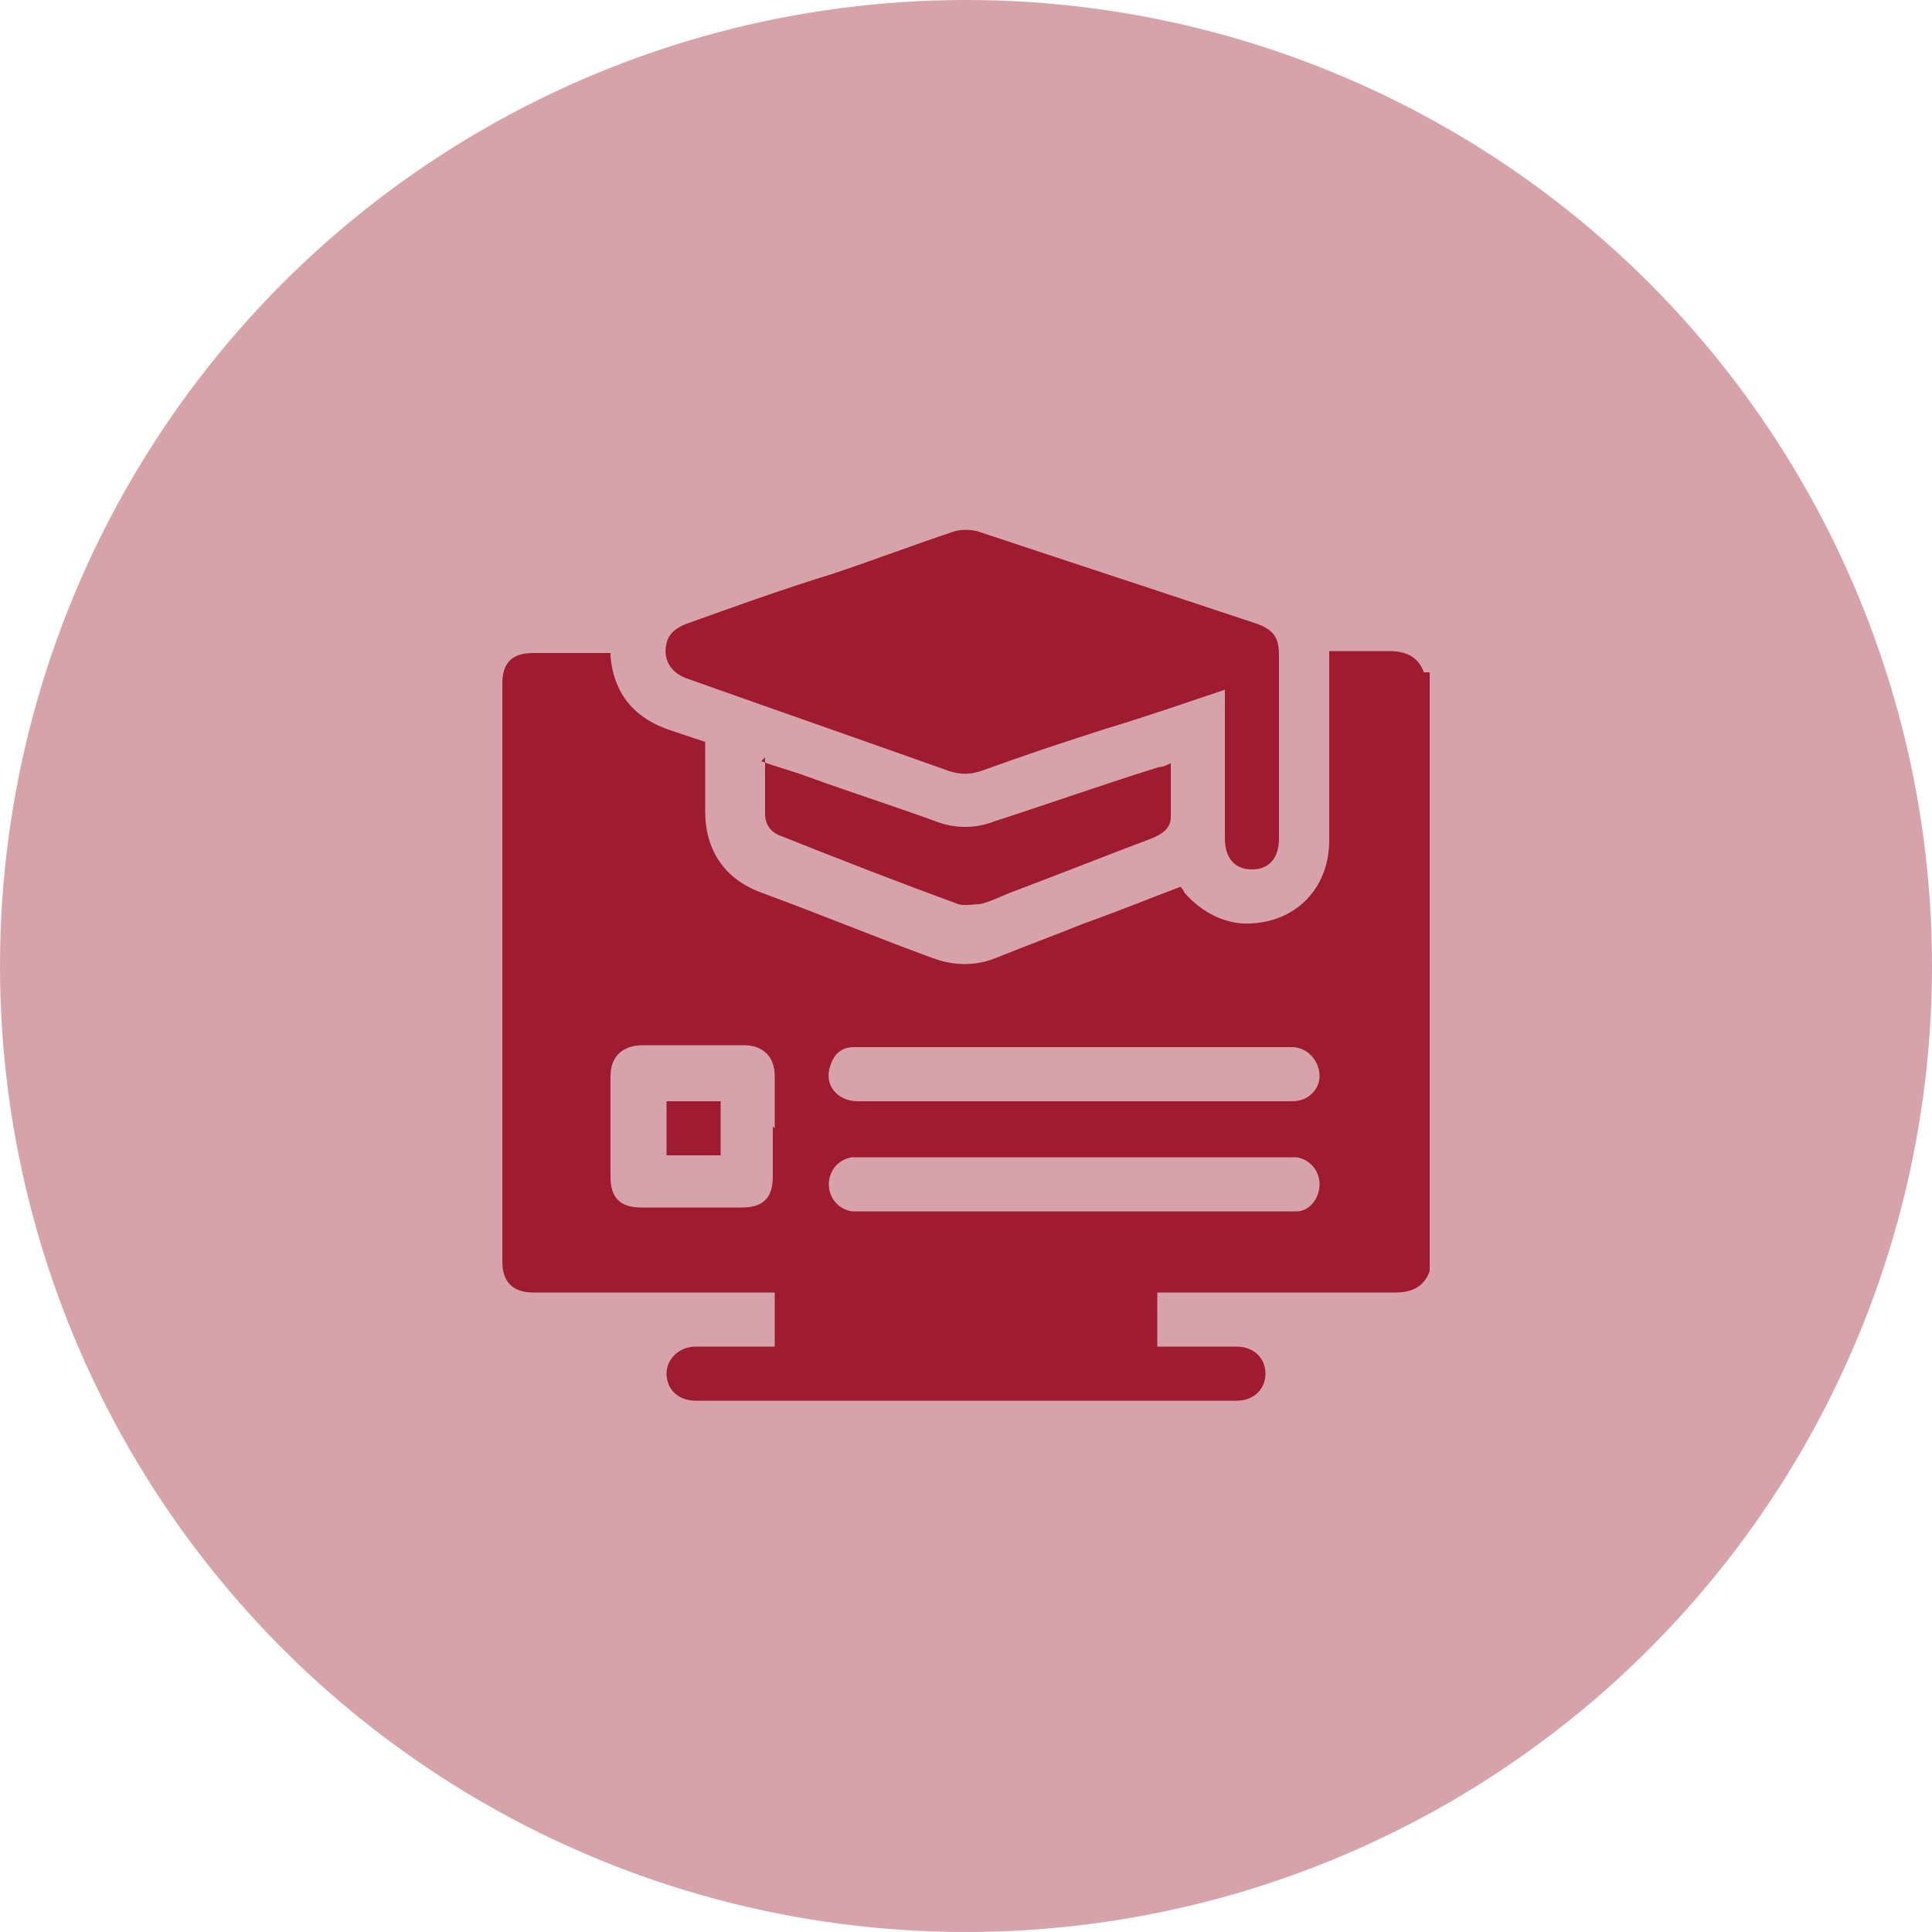
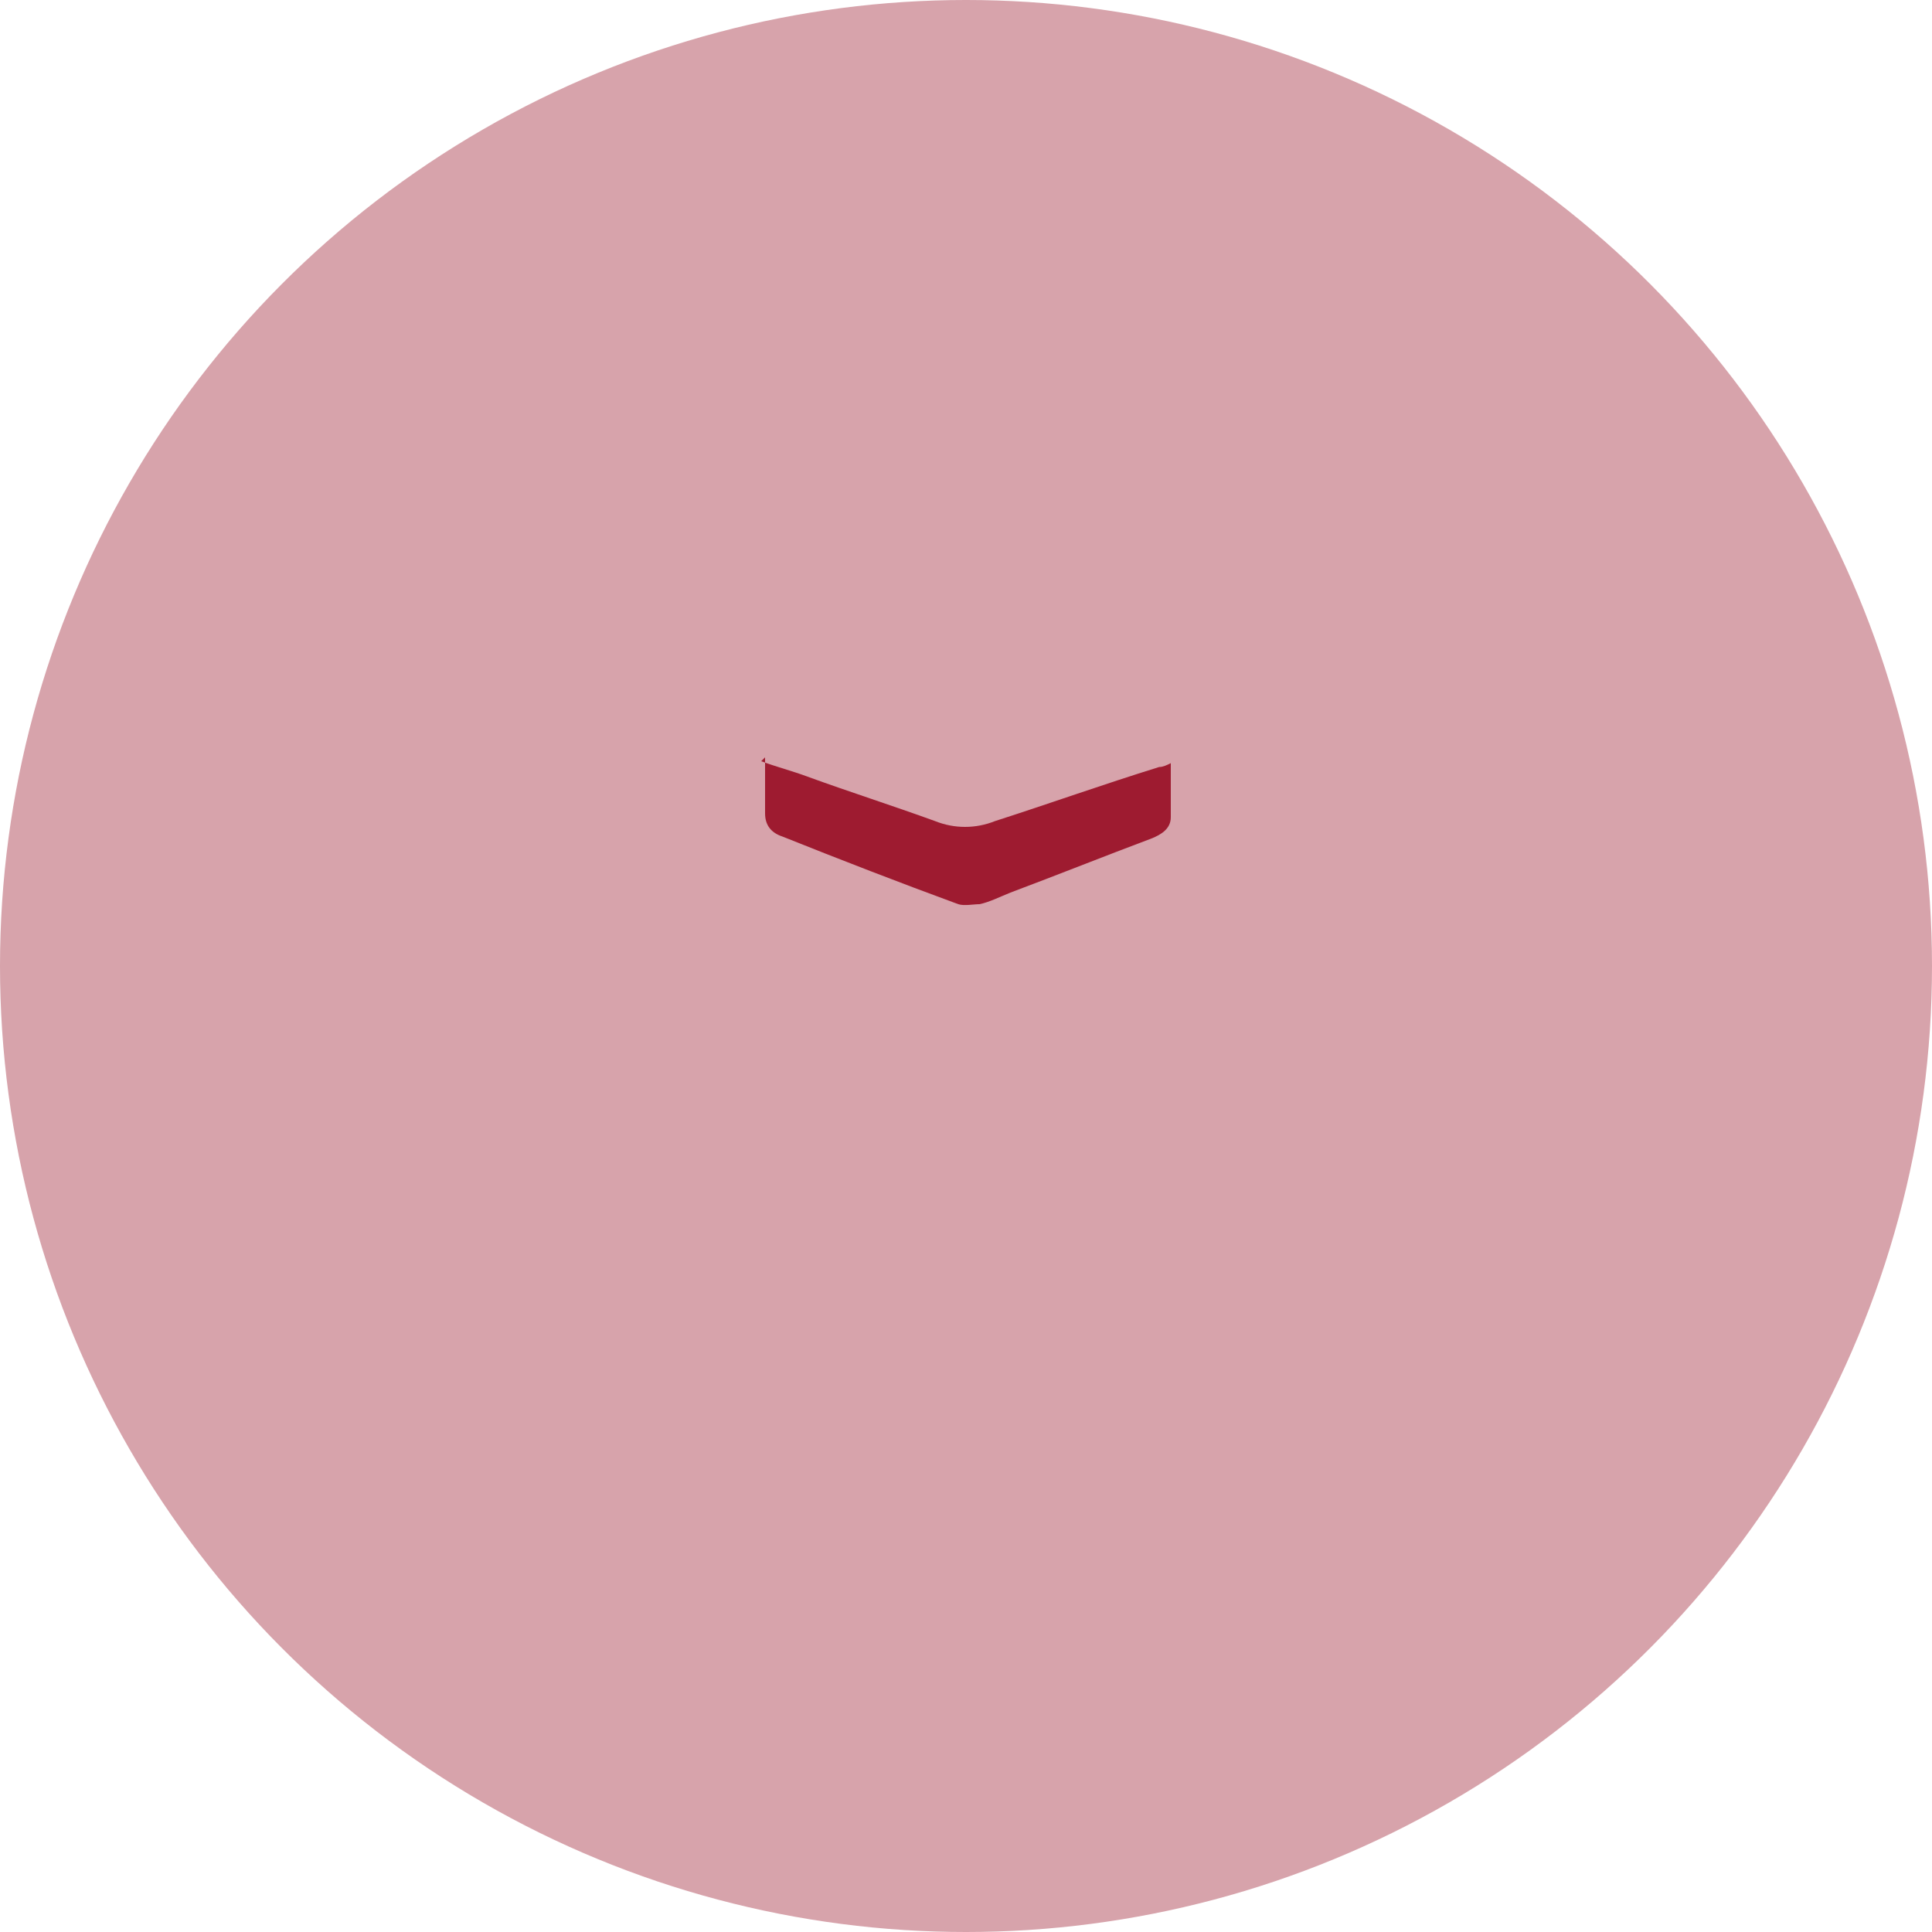
<svg xmlns="http://www.w3.org/2000/svg" id="Layer_1" data-name="Layer 1" width="100" height="100" viewBox="0 0 100 100">
  <defs>
    <style>
      .cls-1 {
        fill: #9e1b30;
      }

      .cls-1, .cls-2 {
        stroke-width: 0px;
      }

      .cls-2 {
        fill: #d7a3ab;
      }
    </style>
  </defs>
  <circle class="cls-2" cx="50" cy="50" r="50" />
  <g>
-     <path class="cls-1" d="M74,34.8v31c-.3.8-.9,1.1-1.8,1.1-3.9,0-7.8,0-11.8,0-.2,0-.4,0-.5,0v2.8c.2,0,.4,0,.5,0,1.2,0,2.4,0,3.6,0,.9,0,1.5.6,1.5,1.4,0,.8-.6,1.4-1.5,1.4-9.3,0-18.7,0-28,0-.9,0-1.5-.6-1.5-1.4,0-.8.7-1.4,1.5-1.4,1.2,0,2.4,0,3.6,0,.2,0,.3,0,.5,0v-2.8c-.6,0-1.1,0-1.7,0-3.6,0-7.2,0-10.8,0-1.1,0-1.6-.6-1.6-1.6,0-.4,0-.7,0-1.1,0-9.6,0-19.2,0-28.8,0-1.1.5-1.6,1.6-1.6,1.1,0,2.1,0,3.2,0,.3,0,.5,0,.8,0,0,.1,0,.2,0,.2.2,2,1.3,3.2,3.1,3.8.6.2,1.2.4,1.8.6,0,1.2,0,2.4,0,3.6,0,2,1,3.5,2.9,4.2,3,1.1,5.9,2.3,8.9,3.4,1.1.4,2.2.4,3.2,0,1.5-.6,3.1-1.2,4.6-1.8,1.7-.6,3.4-1.3,5-1.9,0,0,0,0,0,0,0,0,.2.2.2.3.8.9,1.8,1.5,3,1.6,2.6.1,4.5-1.7,4.5-4.3,0-3.1,0-6.1,0-9.2,0-.2,0-.4,0-.6,1.1,0,2.1,0,3.1,0,.9,0,1.5.3,1.8,1.1ZM55.6,57c3.1,0,6.2,0,9.2,0,.7,0,1.4,0,2.1,0,.8,0,1.4-.6,1.4-1.3,0-.7-.5-1.4-1.3-1.5-.2,0-.3,0-.5,0-7.3,0-14.5,0-21.8,0-.2,0-.3,0-.5,0-.6,0-1,.3-1.2.9-.4,1,.3,1.9,1.4,1.9,3.7,0,7.4,0,11.1,0ZM55.6,62.7c3.6,0,7.2,0,10.9,0,.2,0,.4,0,.6,0,.7,0,1.2-.7,1.2-1.4,0-.7-.5-1.3-1.2-1.4-.2,0-.3,0-.5,0-7.3,0-14.7,0-22,0-.2,0-.3,0-.5,0-.7.1-1.2.7-1.2,1.4,0,.7.5,1.3,1.2,1.4.2,0,.4,0,.6,0,3.6,0,7.2,0,10.8,0ZM40.1,58.4c0-.9,0-1.8,0-2.7,0-1-.6-1.6-1.6-1.6-1.7,0-3.5,0-5.2,0-1.1,0-1.7.6-1.7,1.6,0,1.7,0,3.5,0,5.2,0,1.1.5,1.6,1.6,1.6,1.7,0,3.5,0,5.2,0,1.1,0,1.6-.5,1.6-1.6,0-.9,0-1.7,0-2.6Z" />
-     <path class="cls-1" d="M63.4,35.7c-2.1.7-4.1,1.4-6.1,2-2.2.7-4.3,1.4-6.5,2.2-.6.2-1.1.2-1.7,0-4.5-1.6-9.1-3.2-13.6-4.8-.8-.3-1.2-1-1-1.8.1-.5.5-.8,1-1,2.5-.9,5-1.8,7.6-2.6,2.1-.7,4.2-1.5,6.3-2.2.4-.1.8-.1,1.2,0,4.8,1.6,9.7,3.2,14.5,4.8.8.3,1.1.7,1.1,1.6,0,3.2,0,6.3,0,9.5,0,1-.5,1.6-1.4,1.6-.9,0-1.4-.6-1.4-1.6,0-2.4,0-4.7,0-7.1v-.6Z" />
-     <path class="cls-1" d="M39.4,39.4c.8.3,1.6.5,2.4.8,2.2.8,4.4,1.5,6.6,2.3,1,.4,2.1.4,3.1,0,2.8-.9,5.6-1.9,8.5-2.8.2,0,.4-.1.6-.2,0,1,0,1.9,0,2.8,0,.6-.5.9-1,1.1-2.4.9-4.9,1.9-7.3,2.8-.5.2-1.1.5-1.6.6-.3,0-.8.1-1.1,0-3-1.1-6.1-2.3-9.1-3.5-.6-.2-.9-.6-.9-1.2,0-.9,0-1.9,0-2.9Z" />
-     <path class="cls-1" d="M37.3,57v2.8h-2.8v-2.8h2.8Z" />
+     <path class="cls-1" d="M39.4,39.4c.8.3,1.6.5,2.4.8,2.2.8,4.4,1.5,6.6,2.3,1,.4,2.1.4,3.1,0,2.8-.9,5.6-1.9,8.5-2.8.2,0,.4-.1.6-.2,0,1,0,1.9,0,2.8,0,.6-.5.9-1,1.1-2.4.9-4.9,1.9-7.3,2.8-.5.2-1.1.5-1.6.6-.3,0-.8.1-1.1,0-3-1.1-6.1-2.3-9.1-3.5-.6-.2-.9-.6-.9-1.2,0-.9,0-1.9,0-2.9" />
  </g>
</svg>